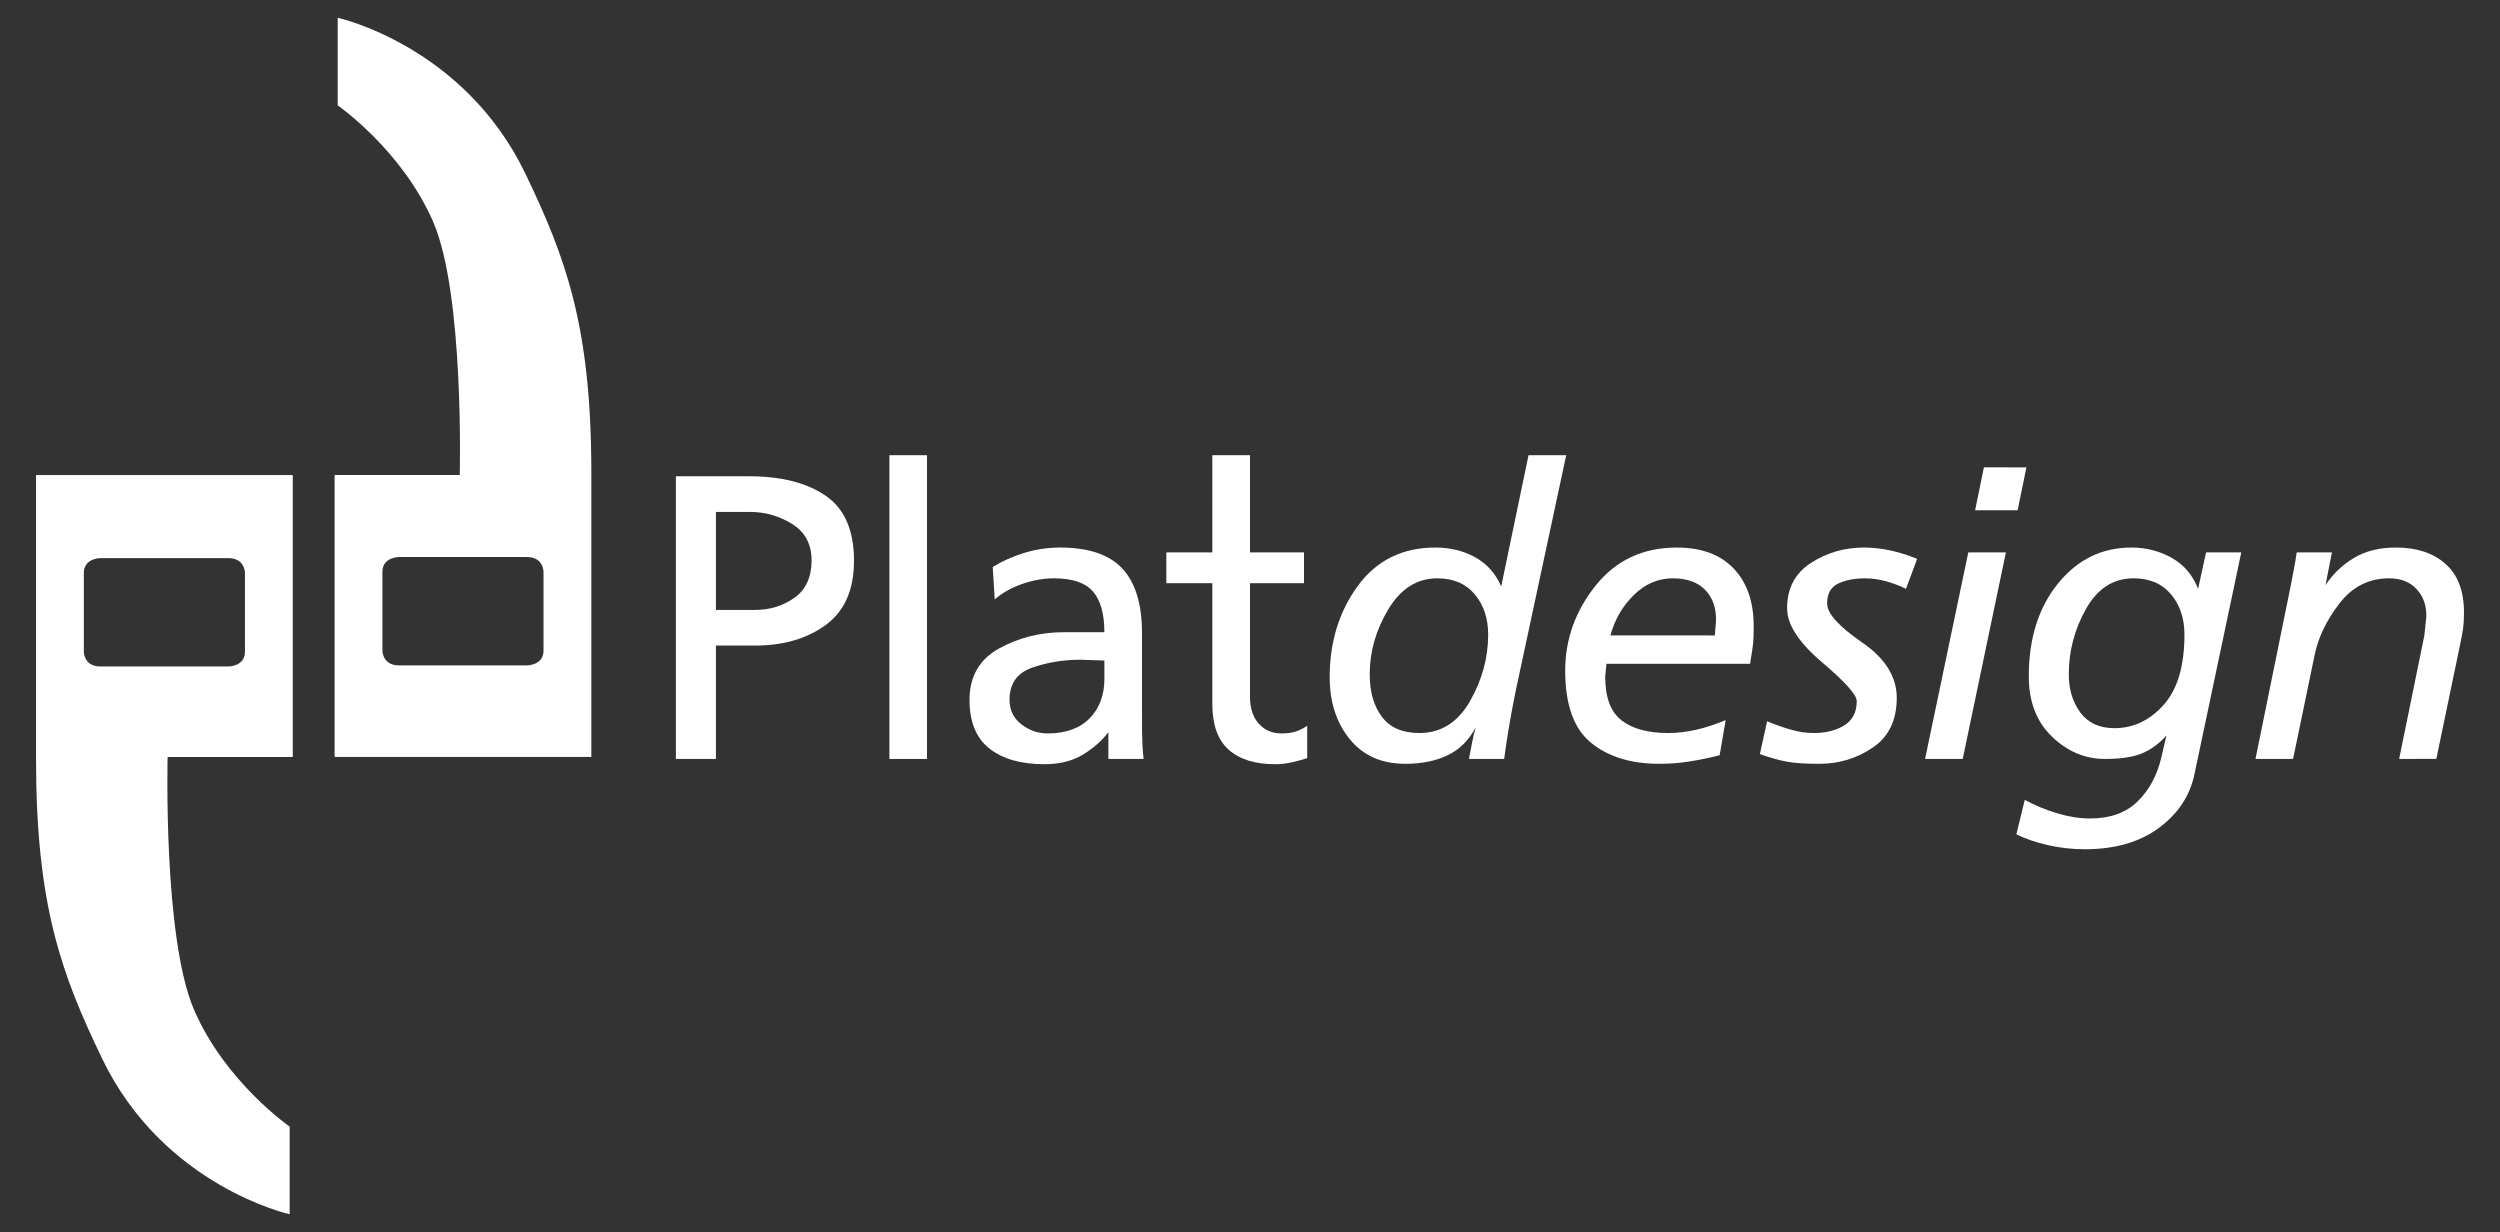
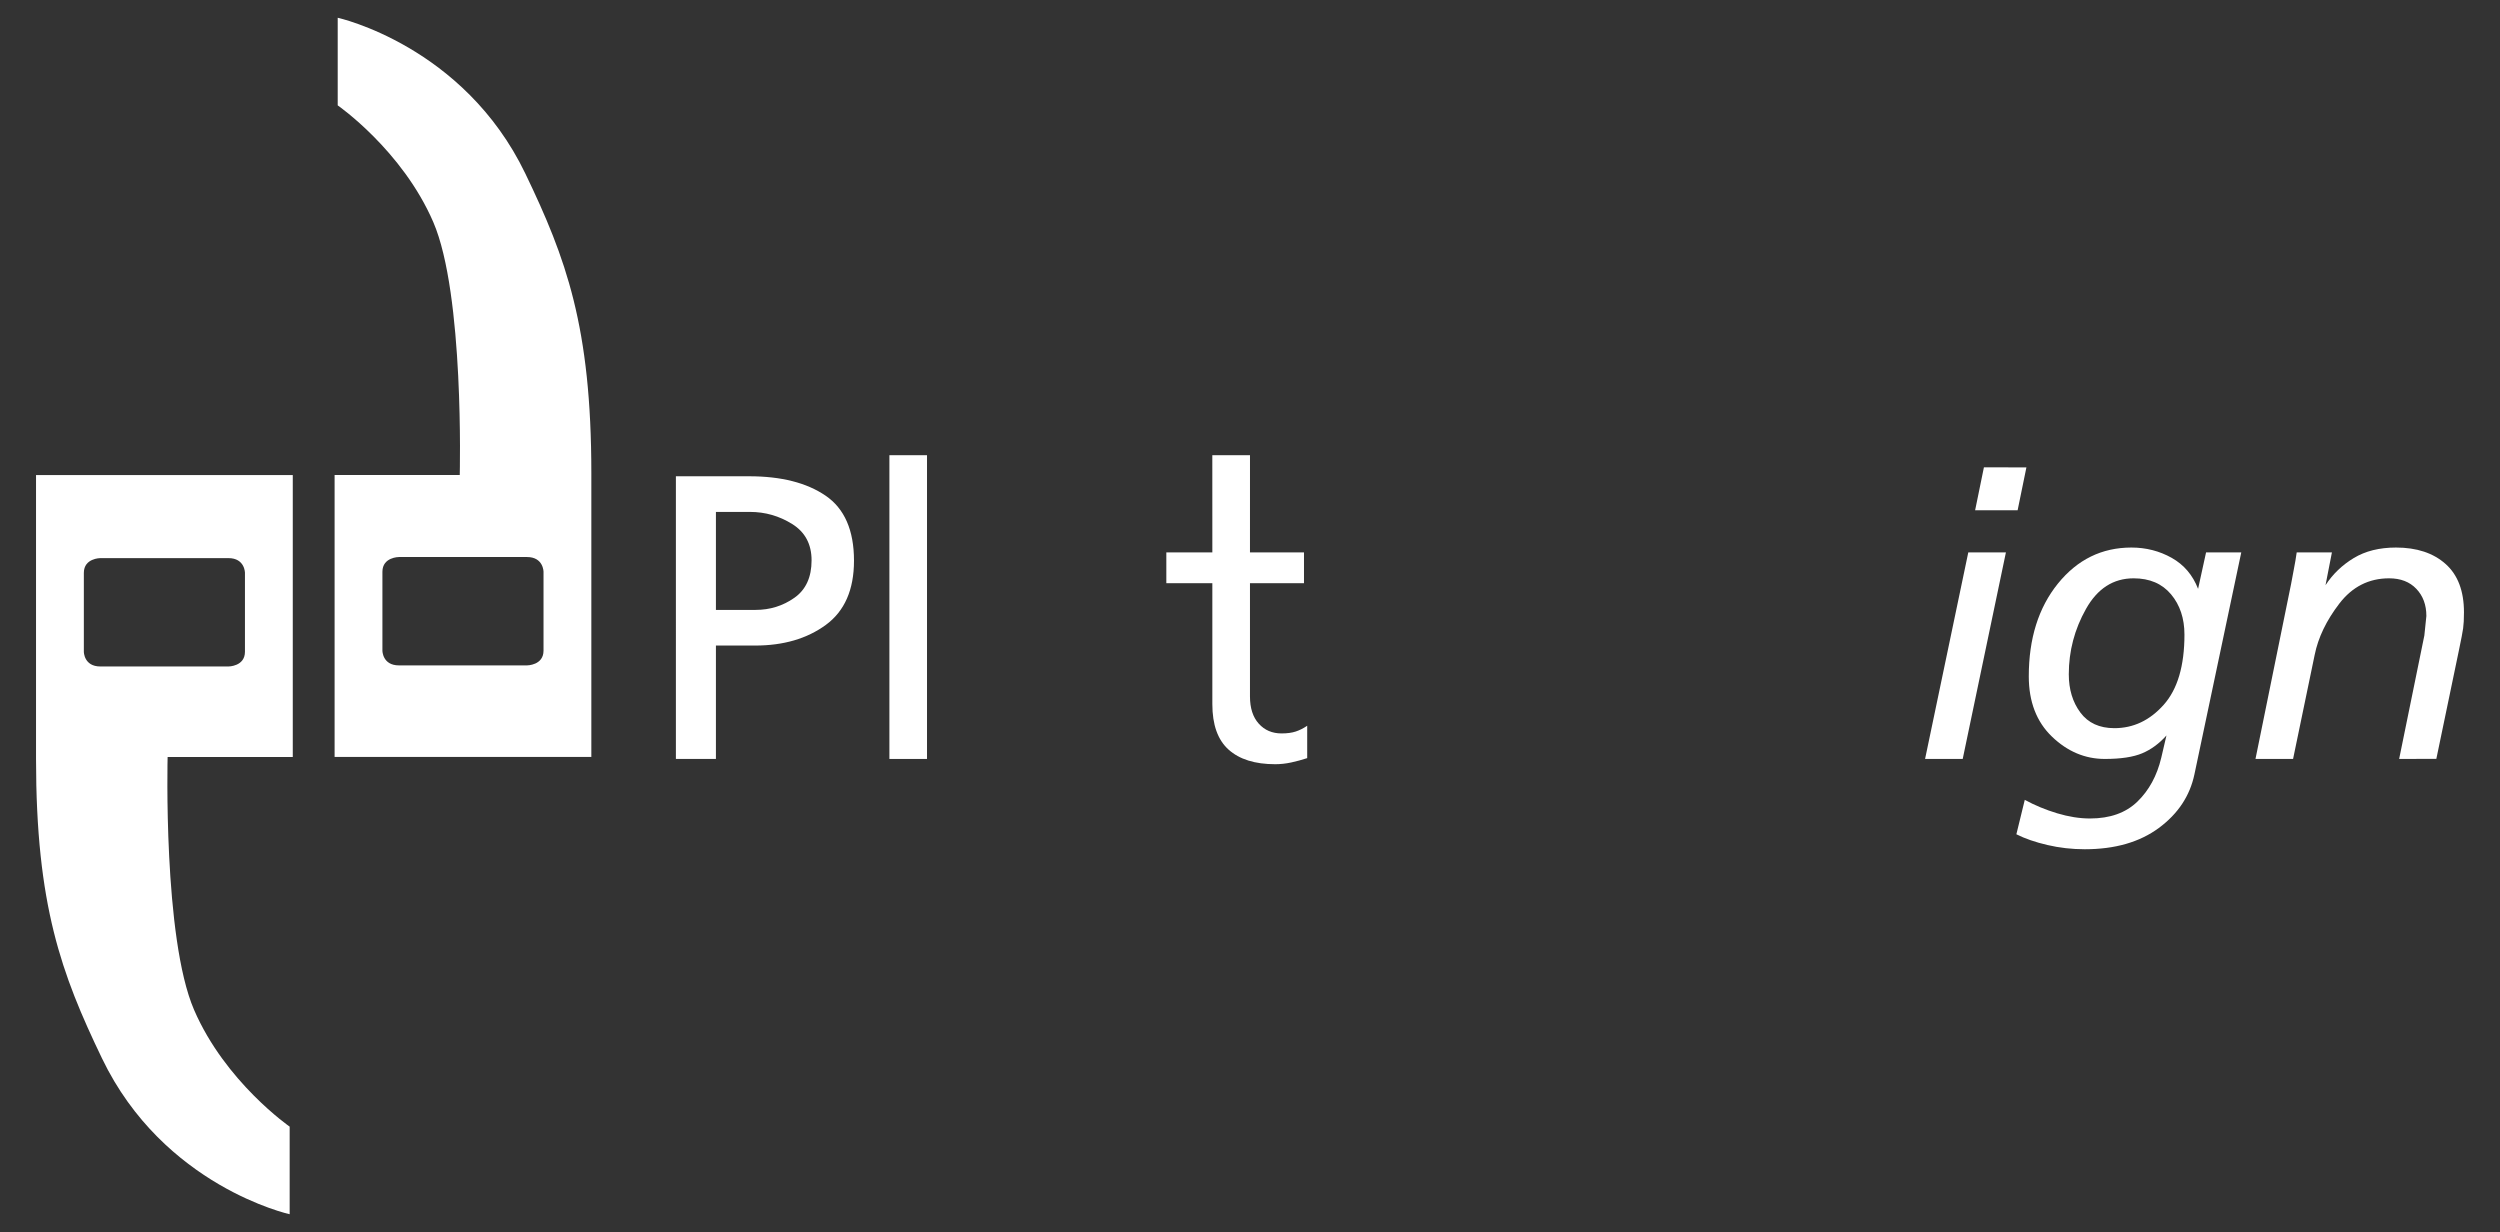
<svg xmlns="http://www.w3.org/2000/svg" version="1.1" id="Ebene_1" x="0px" y="0px" width="745.222px" height="367.242px" viewBox="0 0 745.222 367.242" enable-background="new 0 0 745.222 367.242" xml:space="preserve">
  <rect x="0" y="0" width="745.222" height="367.242" fill="#333333" stroke="none" />
  <g>
    <g>
      <path fill="#FFFFFF" d="M10.741,226.176c0,43.67,7.534,64.08,19.665,89.309c18.369,38.204,55.938,46.464,55.938,46.464v-26.113    c0,0-19.216-13.33-28.492-34.806c-9.275-21.476-7.885-75.373-7.885-75.373h37.306v-84.048H10.741V226.176z M24.994,170.759    c0-4.391,4.93-4.391,4.93-4.391h38.166c4.928,0,4.928,4.391,4.928,4.391v23.525c0,4.386-4.928,4.386-4.928,4.386H29.923    c-4.93,0-4.93-4.386-4.93-4.386V170.759z" />
      <path fill="#FFFFFF" d="M156.605,51.757c-18.368-38.203-55.938-46.464-55.938-46.464v26.116c0,0,19.216,13.327,28.493,34.802    c9.275,21.478,7.885,75.379,7.885,75.379H99.74v84.043h76.533v-84.562C176.273,97.393,168.738,76.991,156.605,51.757z     M162.017,193.962c0,4.385-4.929,4.385-4.929,4.385h-38.166c-4.929,0-4.929-4.385-4.929-4.385v-23.526    c0-4.392,4.929-4.392,4.929-4.392h38.166c4.929,0,4.929,4.392,4.929,4.392V193.962z" />
    </g>
    <g>
      <path fill="#FFFFFF" d="M201.478,141.972h21.831c9.542,0,17.137,1.925,22.786,5.78c5.646,3.855,8.47,10.315,8.47,19.39    c0,8.67-2.807,15.052-8.411,19.145c-5.607,4.1-12.627,6.145-21.056,6.145h-11.691v33.803h-11.93V141.972z M213.408,181.806h11.81    c4.293,0,8.151-1.197,11.572-3.605c3.418-2.4,5.131-6.131,5.131-11.178c0-4.809-1.931-8.42-5.786-10.822    c-3.861-2.408-8.053-3.605-12.585-3.605h-10.142V181.806z" />
      <path fill="#FFFFFF" d="M265.121,135.691h11.21v90.543h-11.21V135.691z" />
-       <path fill="#FFFFFF" d="M295.921,169.013c2.863-1.769,6.024-3.182,9.484-4.224c3.459-1.049,6.977-1.573,10.558-1.573    c8.509,0,14.712,2.097,18.609,6.281c3.894,4.181,5.847,10.583,5.847,19.192v25.473c0,3.379,0.035,5.895,0.119,7.543    c0.077,1.652,0.197,3.16,0.357,4.529h-10.5v-7.966c-1.906,2.526-4.433,4.742-7.573,6.663c-3.143,1.91-6.978,2.871-11.513,2.871    c-7.002,0-12.466-1.568-16.405-4.695c-3.933-3.128-5.904-7.943-5.904-14.438c0-6.984,2.925-12.097,8.771-15.344    c5.846-3.255,12.346-4.874,19.503-4.874c2.306,0,4.731,0,7.275,0s4.097,0,4.654,0c0-5.477-1.133-9.516-3.4-12.132    c-2.268-2.617-6.146-3.928-11.632-3.928c-3.101,0-6.262,0.565-9.483,1.691c-3.223,1.127-5.946,2.652-8.172,4.583L295.921,169.013z     M329.205,196.9l-7.157-0.244c-5.091,0-9.886,0.793-14.375,2.365c-4.496,1.579-6.743,4.755-6.743,9.534    c0,3.074,1.173,5.524,3.522,7.341c2.341,1.823,4.952,2.73,7.812,2.73c5.41,0,9.584-1.497,12.525-4.488    c2.944-2.996,4.417-6.924,4.417-11.781V196.9z" />
      <path fill="#FFFFFF" d="M388.706,173.84h-16.103v33.773c0,3.468,0.877,6.175,2.626,8.111c1.744,1.938,4.012,2.902,6.796,2.902    c1.673,0,3.082-0.191,4.234-0.573c1.154-0.381,2.287-0.952,3.403-1.721v9.659c-1.591,0.518-3.185,0.947-4.771,1.292    c-1.593,0.345-3.185,0.519-4.775,0.519c-6.042,0-10.671-1.456-13.897-4.356c-3.222-2.901-4.832-7.418-4.832-13.549V173.84h-13.717    v-9.177h13.717l-0.009-28.972h11.23l-0.005,28.972h16.103V173.84z" />
-       <path fill="#FFFFFF" d="M451.837,205.832c-1.512,7.406-2.665,14.206-3.456,20.402h-10.504c0.396-2.014,0.721-3.681,0.957-5.011    c0.237-1.328,0.596-2.794,1.074-4.409c-2.07,3.867-4.873,6.644-8.411,8.33c-3.542,1.692-7.734,2.54-12.587,2.54    c-7.079,0-12.604-2.456-16.581-7.365c-3.979-4.91-5.965-11.066-5.965-18.474c0-10.457,2.785-19.514,8.358-27.16    c5.579-7.644,13.308-11.47,23.179-11.47c4.384,0,8.322,0.971,11.83,2.902c3.502,1.937,6.09,4.837,7.762,8.705l8.145-39.131h11.229    L451.837,205.832z M423.087,218.506c6.441,0,11.47-3.157,15.09-9.476c3.617-6.314,5.428-12.935,5.428-19.86    c0-4.826-1.332-8.83-3.995-12.012c-2.666-3.176-6.383-4.768-11.157-4.768c-6.042,0-10.912,3.081-14.612,9.236    c-3.698,6.157-5.546,12.616-5.546,19.373c0,5.237,1.213,9.463,3.641,12.68C414.36,216.899,418.078,218.506,423.087,218.506z" />
-       <path fill="#FFFFFF" d="M512.612,225.121c-3.179,0.816-6.222,1.441-9.124,1.889c-2.901,0.447-5.868,0.675-8.885,0.675    c-8.434,0-15.21-2.092-20.34-6.281c-5.133-4.184-7.696-11.347-7.696-21.487c0-9.332,3.019-17.787,9.064-25.349    c6.045-7.567,14.115-11.351,24.219-11.351c7.313,0,12.958,2.084,16.94,6.256c3.973,4.171,5.966,9.909,5.966,17.204    c0,2.405-0.062,4.152-0.18,5.229c-0.121,1.085-0.42,3.069-0.895,5.96h-42.826l-0.358,3.885c0,6.149,1.627,10.487,4.892,12.995    c3.262,2.51,7.87,3.761,13.835,3.761c2.785,0,5.607-0.335,8.47-0.995c2.865-0.668,5.769-1.621,8.711-2.866L512.612,225.121z     M511.183,189.415l0.358-4.676c0-3.754-1.116-6.752-3.34-8.987c-2.23-2.24-5.41-3.36-9.543-3.36    c-4.377,0-8.254,1.663-11.633,4.976c-3.382,3.32-5.71,7.336-6.977,12.048H511.183z" />
-       <path fill="#FFFFFF" d="M568.144,175.532c-1.75-0.889-3.696-1.634-5.845-2.236c-2.147-0.6-4.257-0.905-6.32-0.905    c-3.183,0-5.865,0.523-8.052,1.568c-2.191,1.047-3.282,3.021-3.282,5.917c0,2.979,3.456,6.84,10.379,11.589    c6.921,4.748,10.377,10.261,10.377,16.536c0,6.687-2.388,11.631-7.159,14.849c-4.771,3.224-10.061,4.834-15.864,4.834    c-4.297,0-7.597-0.228-9.899-0.669c-2.312-0.439-4.933-1.187-7.874-2.229l2.146-9.782c2.543,1.047,4.953,1.896,7.215,2.537    c2.268,0.645,4.513,0.966,6.742,0.966c3.579,0,6.603-0.764,9.065-2.294c2.465-1.524,3.698-3.94,3.698-7.24    c0-1.852-3.459-5.713-10.379-11.591c-6.917-5.875-10.378-11.225-10.378-16.058c0-5.951,2.366-10.458,7.098-13.521    c4.73-3.056,10.001-4.587,15.81-4.587c5.085,0,10.374,1.131,15.861,3.378L568.144,175.532z" />
      <path fill="#FFFFFF" d="M586.725,164.663h11.217l-12.879,61.571h-11.218L586.725,164.663z M601.428,152.114l-12.667-0.007    l2.62-12.793l12.67,0.006L601.428,152.114z" />
      <path fill="#FFFFFF" d="M668.097,164.663l-13.956,66.126c-1.354,6.446-4.892,11.785-10.617,16.022    c-5.727,4.225-13.082,6.34-22.069,6.34c-3.814,0-7.535-0.418-11.152-1.263c-3.621-0.847-6.702-1.913-9.247-3.199l2.505-10.262    c3.022,1.645,6.242,2.979,9.663,4.009c3.42,1.026,6.681,1.545,9.784,1.545c5.963,0,10.676-1.681,14.133-5.036    c3.462-3.359,5.826-7.704,7.098-13.043l1.556-6.668c-2.152,2.413-4.556,4.183-7.218,5.309c-2.664,1.126-6.384,1.691-11.156,1.691    c-5.884,0-11.138-2.216-15.748-6.645c-4.61-4.42-6.917-10.42-6.917-17.98c0-11.27,2.895-20.482,8.687-27.65    c5.795-7.157,13.092-10.743,21.899-10.743c4.366,0,8.374,1.029,12.026,3.081c3.646,2.05,6.267,5.128,7.854,9.235l2.38-10.87    H668.097z M630.282,217.058c5.646,0,10.538-2.312,14.67-6.94c4.137-4.631,6.207-11.608,6.207-20.947    c0-4.826-1.333-8.83-3.998-12.012c-2.665-3.176-6.38-4.768-11.152-4.768c-6.044,0-10.778,3.039-14.196,9.117    c-3.421,6.073-5.129,12.572-5.129,19.491c0,4.511,1.153,8.312,3.458,11.41C622.448,215.508,625.827,217.058,630.282,217.058z" />
      <path fill="#FFFFFF" d="M682.947,174.083c0.24-1.369,0.52-2.853,0.837-4.467c0.32-1.61,0.598-3.26,0.836-4.953h10.498    l-1.909,9.778c2.146-3.295,4.951-5.994,8.41-8.086c3.457-2.092,7.652-3.139,12.584-3.139c6.202,0,11.134,1.631,14.792,4.892    c3.659,3.252,5.486,8.062,5.486,14.419c0,2.01-0.084,3.6-0.248,4.768s-0.58,3.317-1.236,6.454l-6.751,32.456l-11.088,0.029    l7.515-36.819l0.6-5.796c0-3.302-0.998-5.995-2.986-8.086c-1.985-2.092-4.693-3.141-8.113-3.141    c-6.048,0-11.002,2.515-14.857,7.543c-3.857,5.03-6.303,10.125-7.34,15.274l-6.438,31.021l-11.206,0.005L682.947,174.083z" />
    </g>
  </g>
  <g>
</g>
  <g>
</g>
  <g>
</g>
  <g>
</g>
  <g>
</g>
  <g>
</g>
</svg>